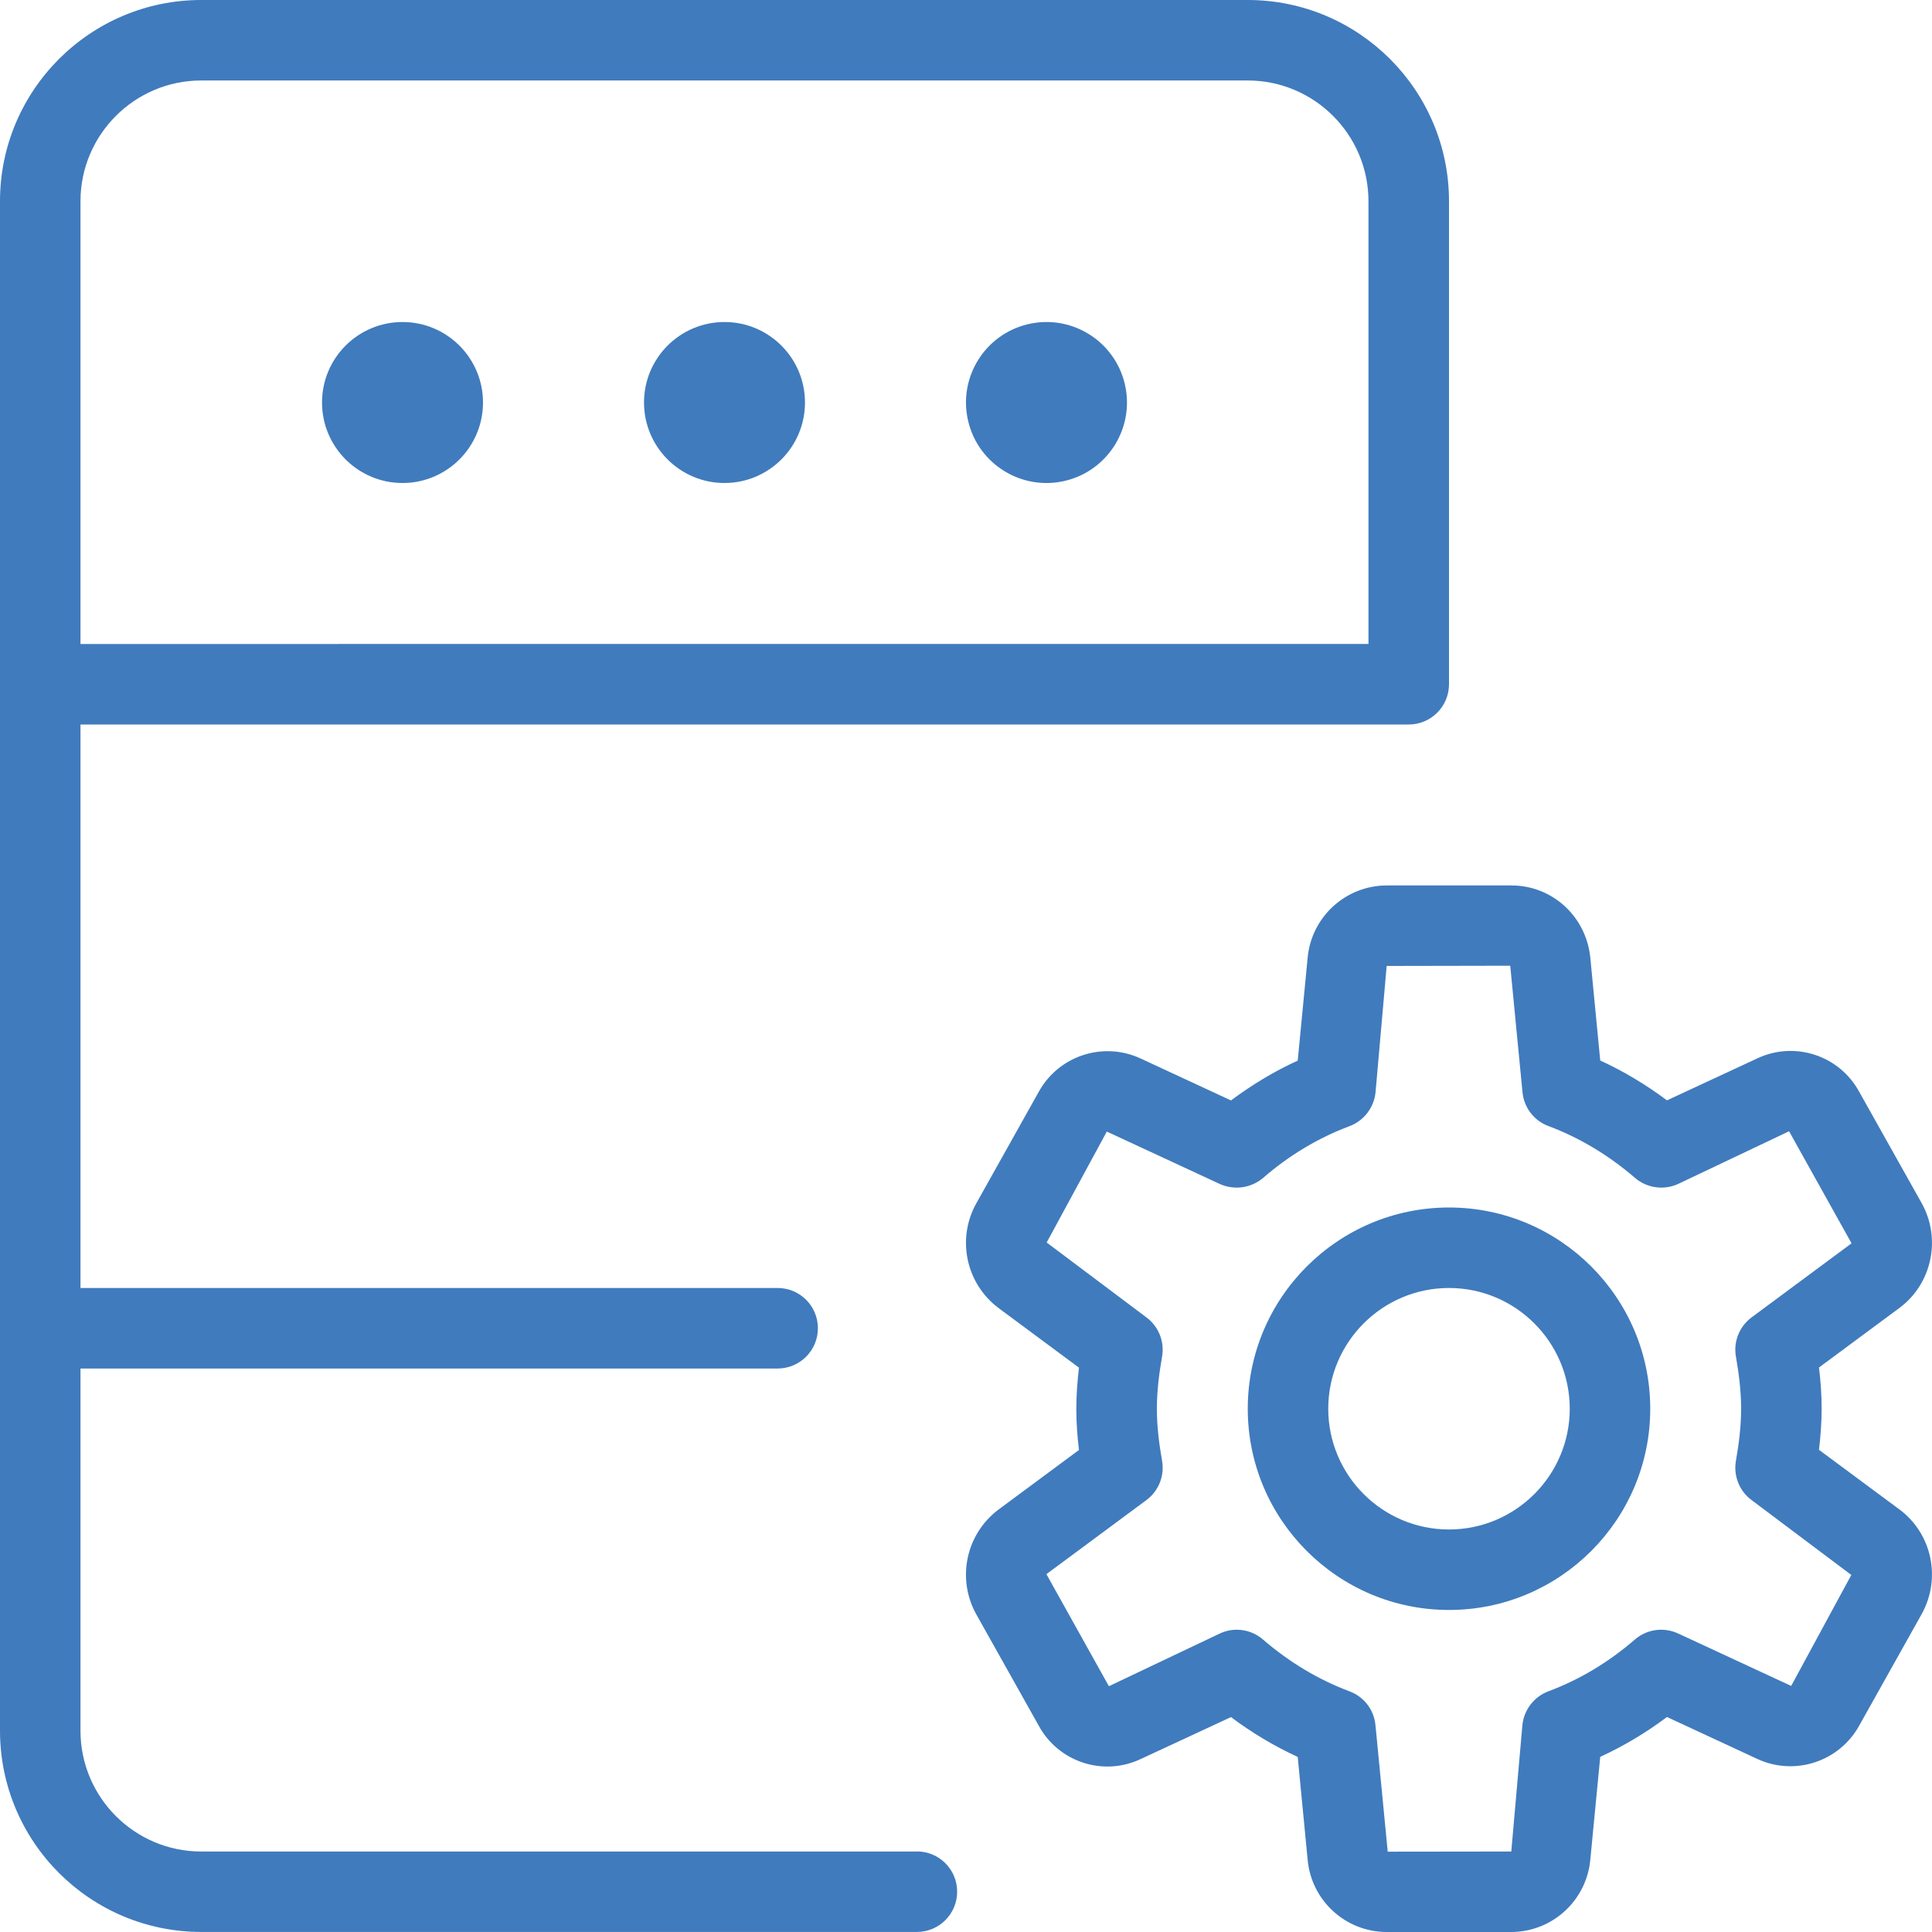
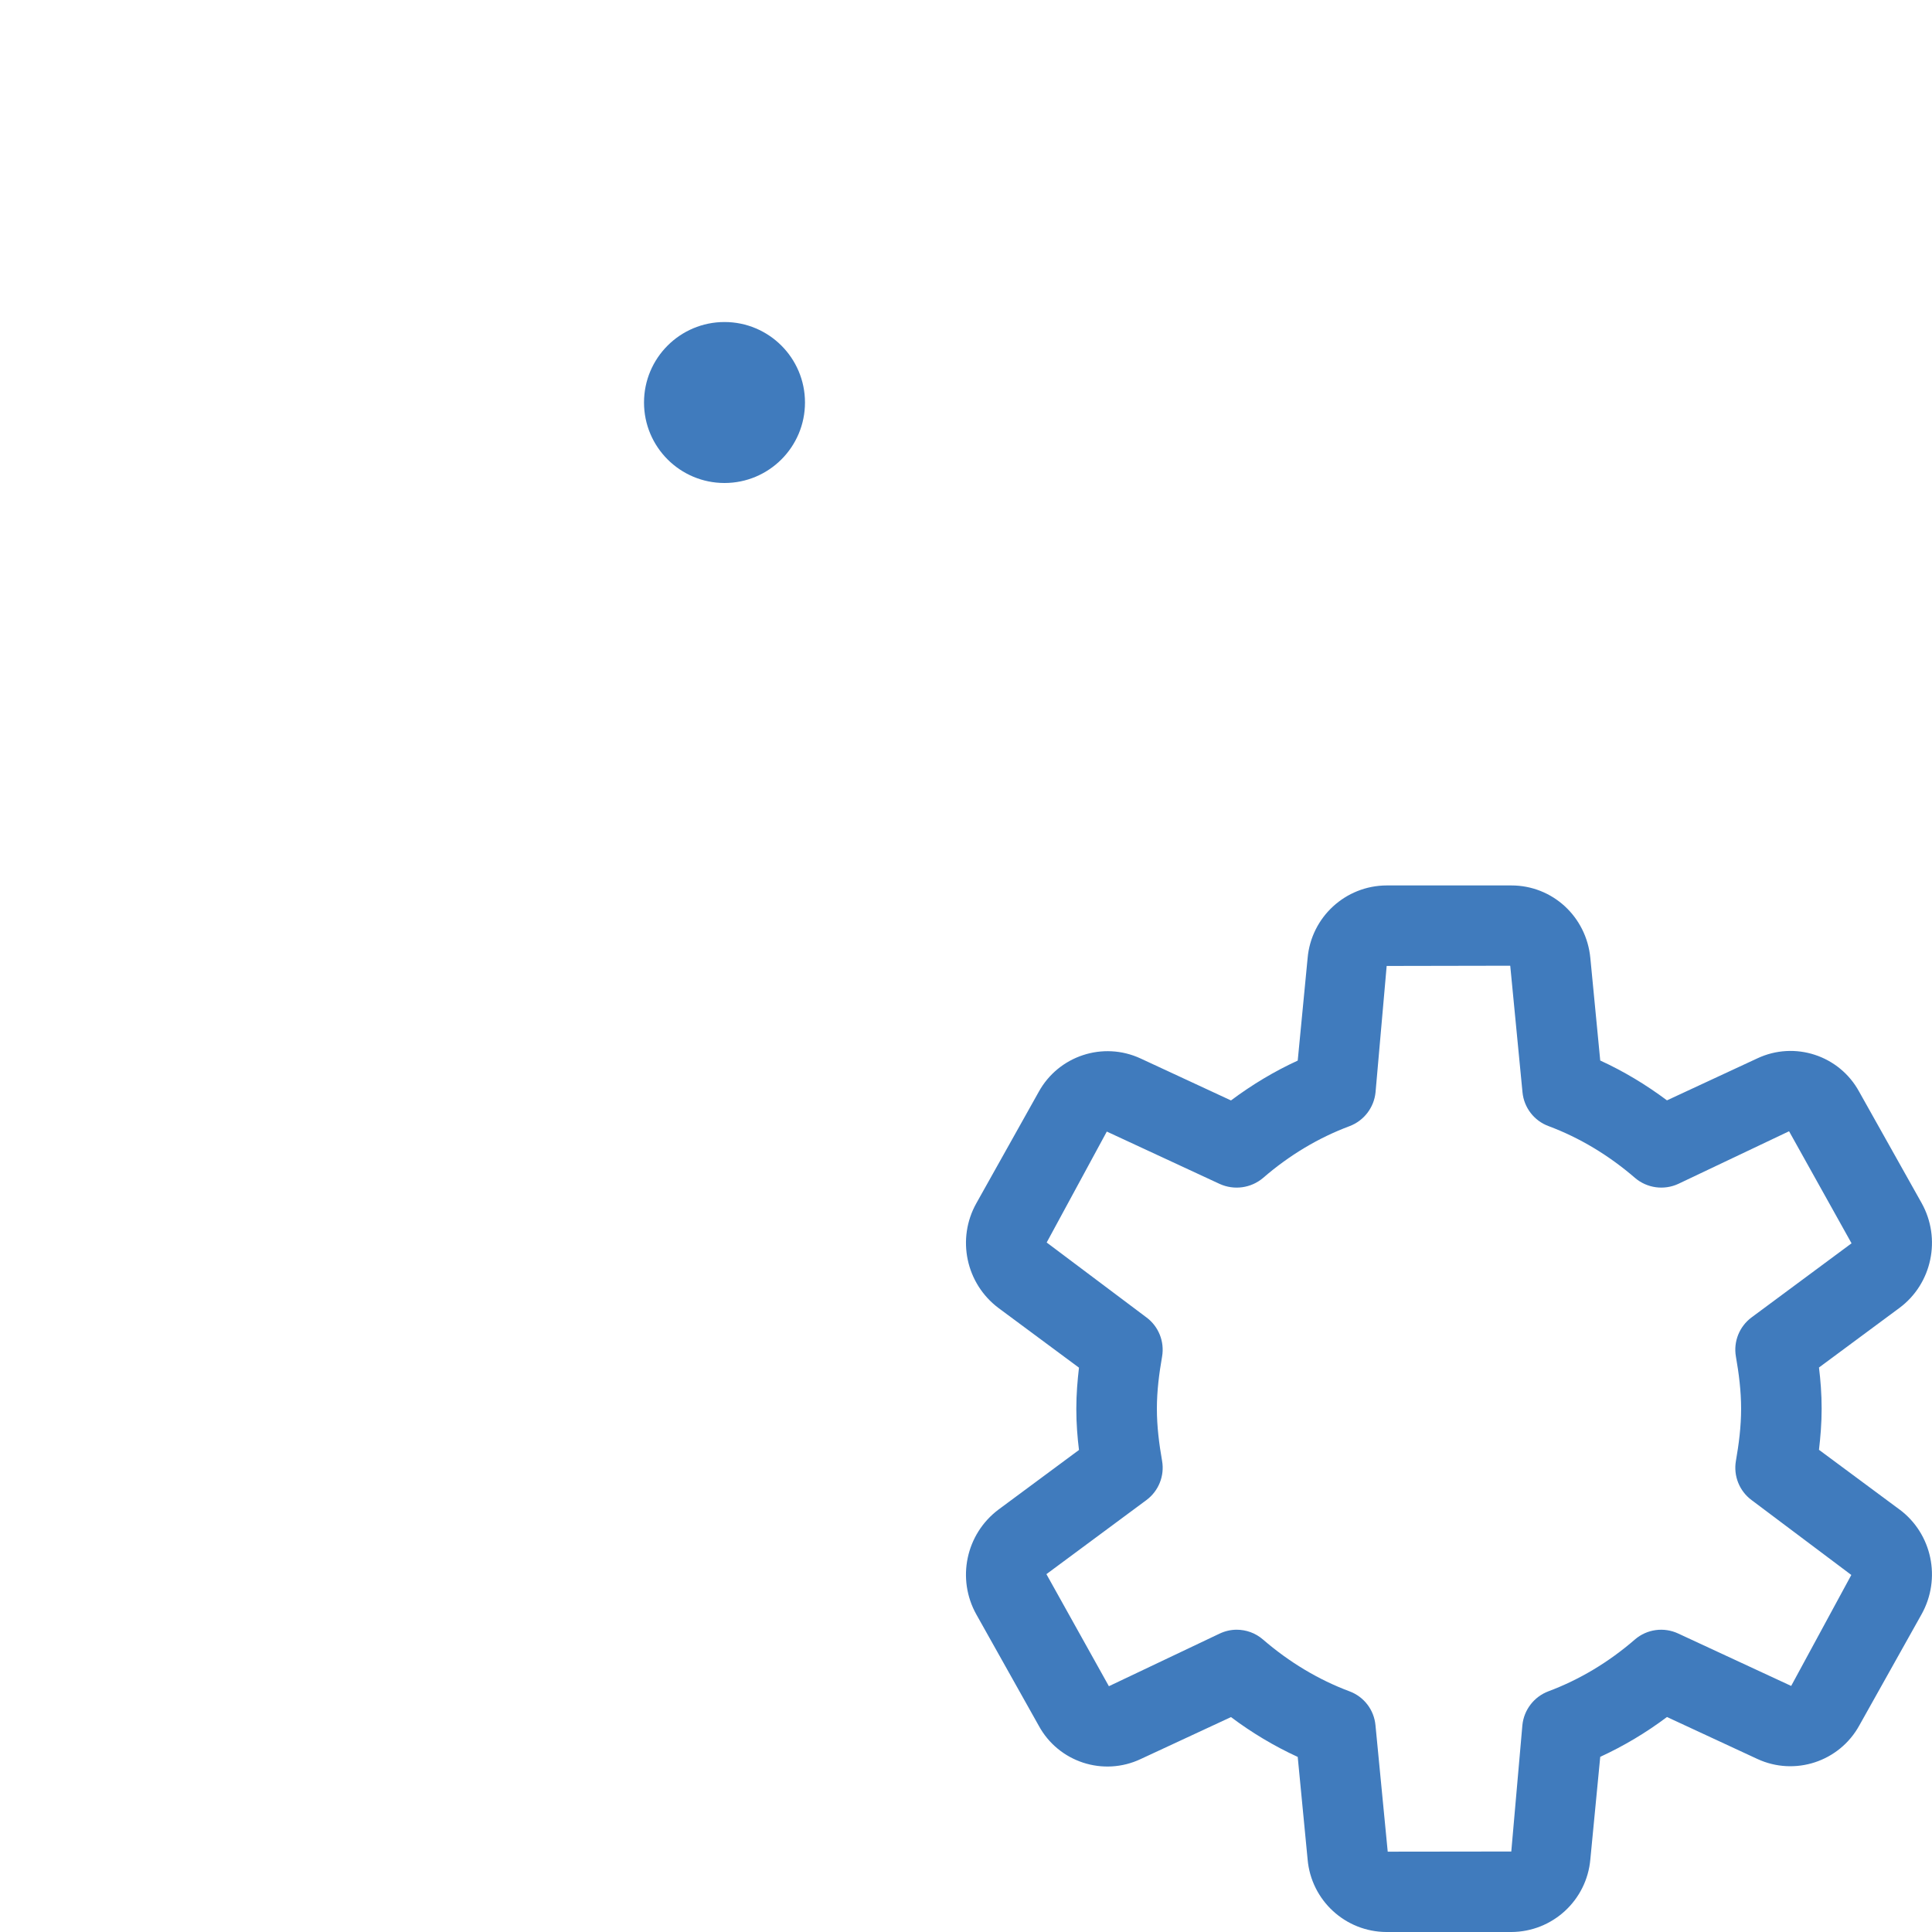
<svg xmlns="http://www.w3.org/2000/svg" width="50" height="50" version="1.1" viewBox="0 0 50 50">
  <defs>
    <style>
      .cls-1 {
        fill: #407bbd;
      }
    </style>
  </defs>
  <g>
    <g id="_レイヤー_1" data-name="レイヤー_1">
      <g>
-         <path class="cls-1" d="M37.5,31.25c-2.873,0-5.208,2.335-5.208,5.208s2.335,5.208,5.208,5.208,5.208-2.335,5.208-5.208-2.335-5.208-5.208-5.208ZM37.5,39.583c-1.723,0-3.125-1.402-3.125-3.125s1.402-3.125,3.125-3.125,3.125,1.402,3.125,3.125-1.402,3.125-3.125,3.125Z" />
        <path class="cls-1" d="M49.158,39.065l-2.083-1.544c.038-.325.069-.683.069-1.065s-.029-.742-.069-1.065l2.085-1.544c.842-.627,1.085-1.794.571-2.713l-1.615-2.879c-.512-.942-1.67-1.321-2.64-.863l-2.335,1.085c-.546-.408-1.123-.754-1.727-1.031l-.256-2.652c-.102-1.071-.981-1.879-2.044-1.879h-3.227c-1.066.004-1.953.819-2.046,1.881l-.256,2.652c-.604.277-1.181.623-1.727,1.031l-2.338-1.085c-.971-.451-2.125-.072-2.64.867l-1.61,2.875c-.518.92-.273,2.081.571,2.715l2.083,1.544c-.038.325-.069.683-.069,1.065s.029.742.069,1.065l-2.085,1.544c-.842.634-1.086,1.793-.571,2.713l1.615,2.879c.512.942,1.67,1.321,2.64.862l2.335-1.085c.538.404,1.116.75,1.727,1.031l.256,2.652c.092,1.061.979,1.877,2.044,1.879h3.227c1.066-.004,1.953-.819,2.046-1.881l.256-2.652c.611-.282,1.19-.627,1.727-1.031l2.338,1.085c.971.45,2.124.071,2.64-.867l1.61-2.875c.517-.923.273-2.087-.571-2.715ZM46.354,43.631l-2.923-1.356c-.371-.173-.809-.113-1.119.154-.683.592-1.438,1.042-2.24,1.342-.373.141-.634.481-.673.877l-.287,3.269-3.198.004-.317-3.273c-.037-.398-.298-.738-.673-.877-.802-.3-1.556-.752-2.24-1.342-.192-.167-.435-.252-.679-.252-.152,0-.302.035-.44.1l-2.867,1.362-1.617-2.9,2.588-1.917c.315-.234.473-.625.406-1.012-.077-.44-.135-.89-.135-1.352s.058-.912.135-1.352c.066-.387-.091-.779-.406-1.012l-2.581-1.938,1.556-2.871,2.923,1.356c.371.168.807.109,1.119-.154.683-.592,1.437-1.042,2.24-1.342.373-.141.634-.481.673-.877l.288-3.269,3.198-.006.317,3.273c.037.397.299.739.673.877.802.3,1.556.752,2.24,1.342.311.265.748.325,1.119.154l2.867-1.362,1.617,2.9-2.587,1.917c-.315.234-.473.625-.406,1.012.077.44.135.89.135,1.352s-.058.912-.135,1.352c-.066.387.091.779.406,1.012l2.581,1.938-1.556,2.871Z" />
-         <path class="cls-1" d="M23.729,47.917H5.208c-1.723,0-3.125-1.402-3.125-3.125v-9.375h18.042c.575,0,1.042-.466,1.042-1.042s-.466-1.042-1.042-1.042H2.083v-14.583h34.375c.575,0,1.042-.466,1.042-1.042V5.208c0-2.873-2.335-5.208-5.208-5.208H5.208C2.336,0,0,2.335,0,5.208v39.583c.002,2.876,2.333,5.206,5.208,5.208h18.521c.575,0,1.042-.466,1.042-1.042s-.466-1.042-1.042-1.042ZM2.083,5.208c0-1.723,1.402-3.125,3.125-3.125h27.083c1.723,0,3.125,1.402,3.125,3.125v11.458H2.083V5.208Z" />
        <circle class="cls-1" cx="18.75" cy="10.417" r="2.083" />
-         <circle class="cls-1" cx="10.417" cy="10.417" r="2.083" />
-         <circle class="cls-1" cx="27.083" cy="10.417" r="2.083" transform="translate(-1.669 6.501) rotate(-13.282)" />
      </g>
    </g>
  </g>
</svg>